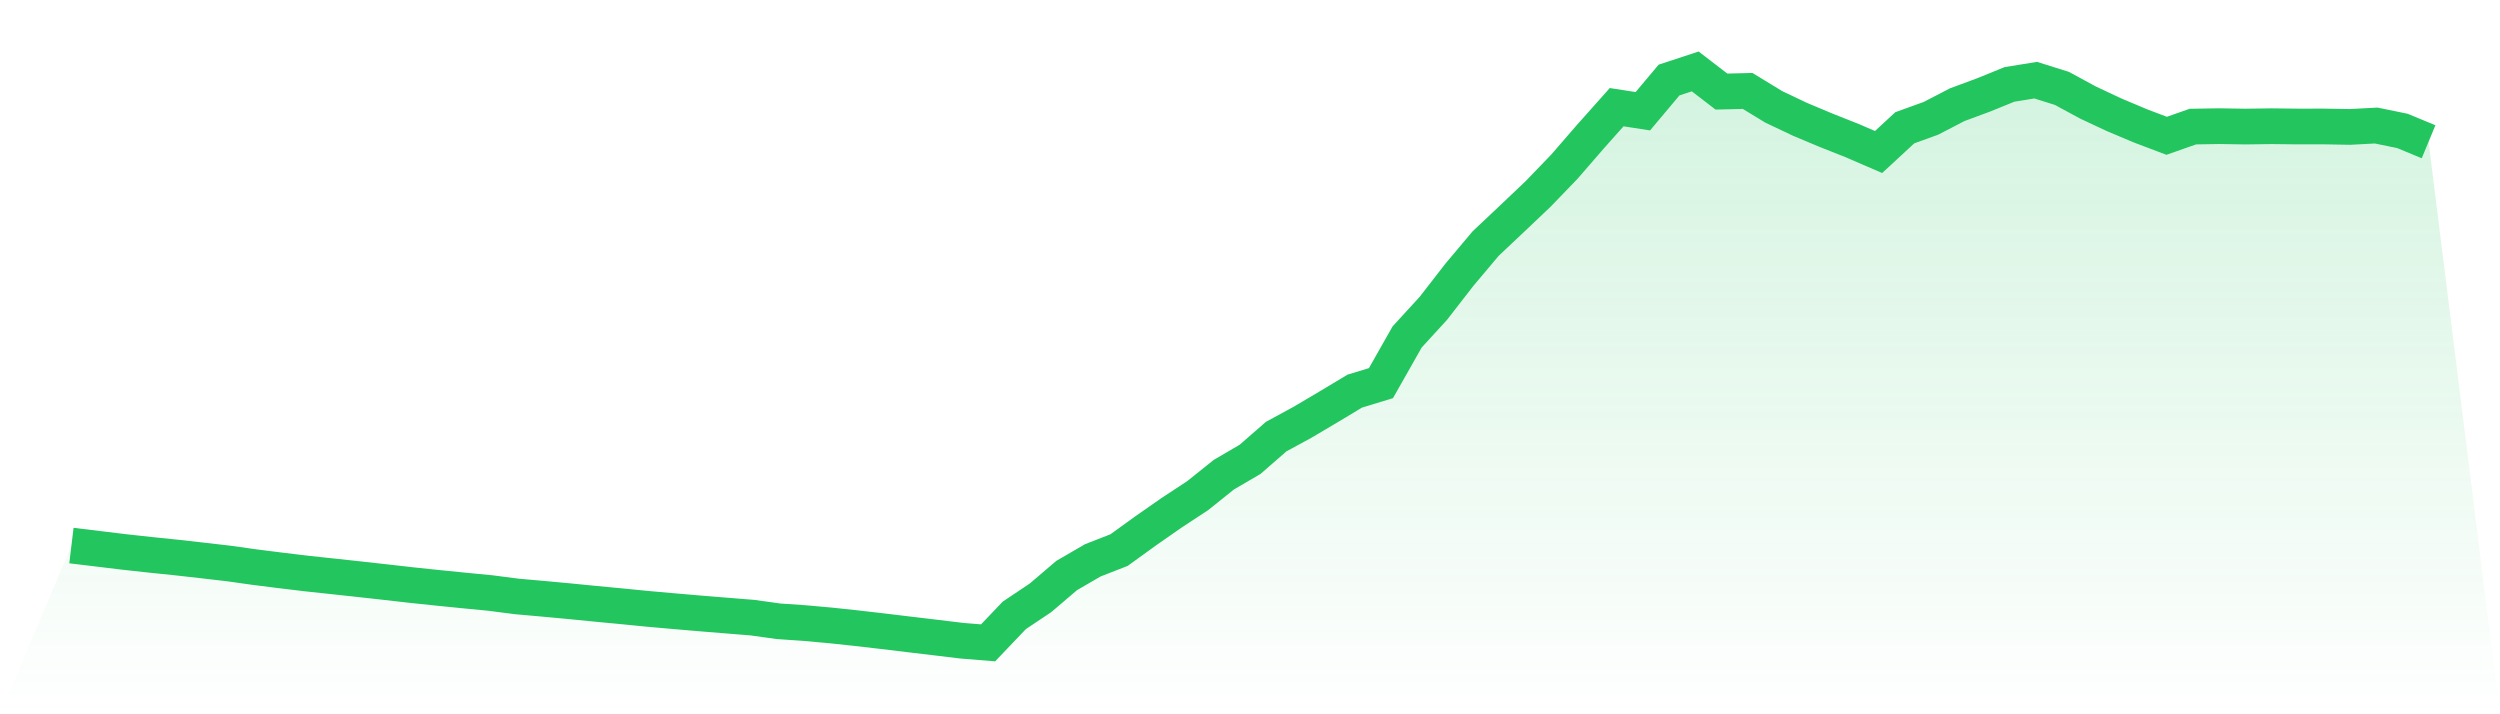
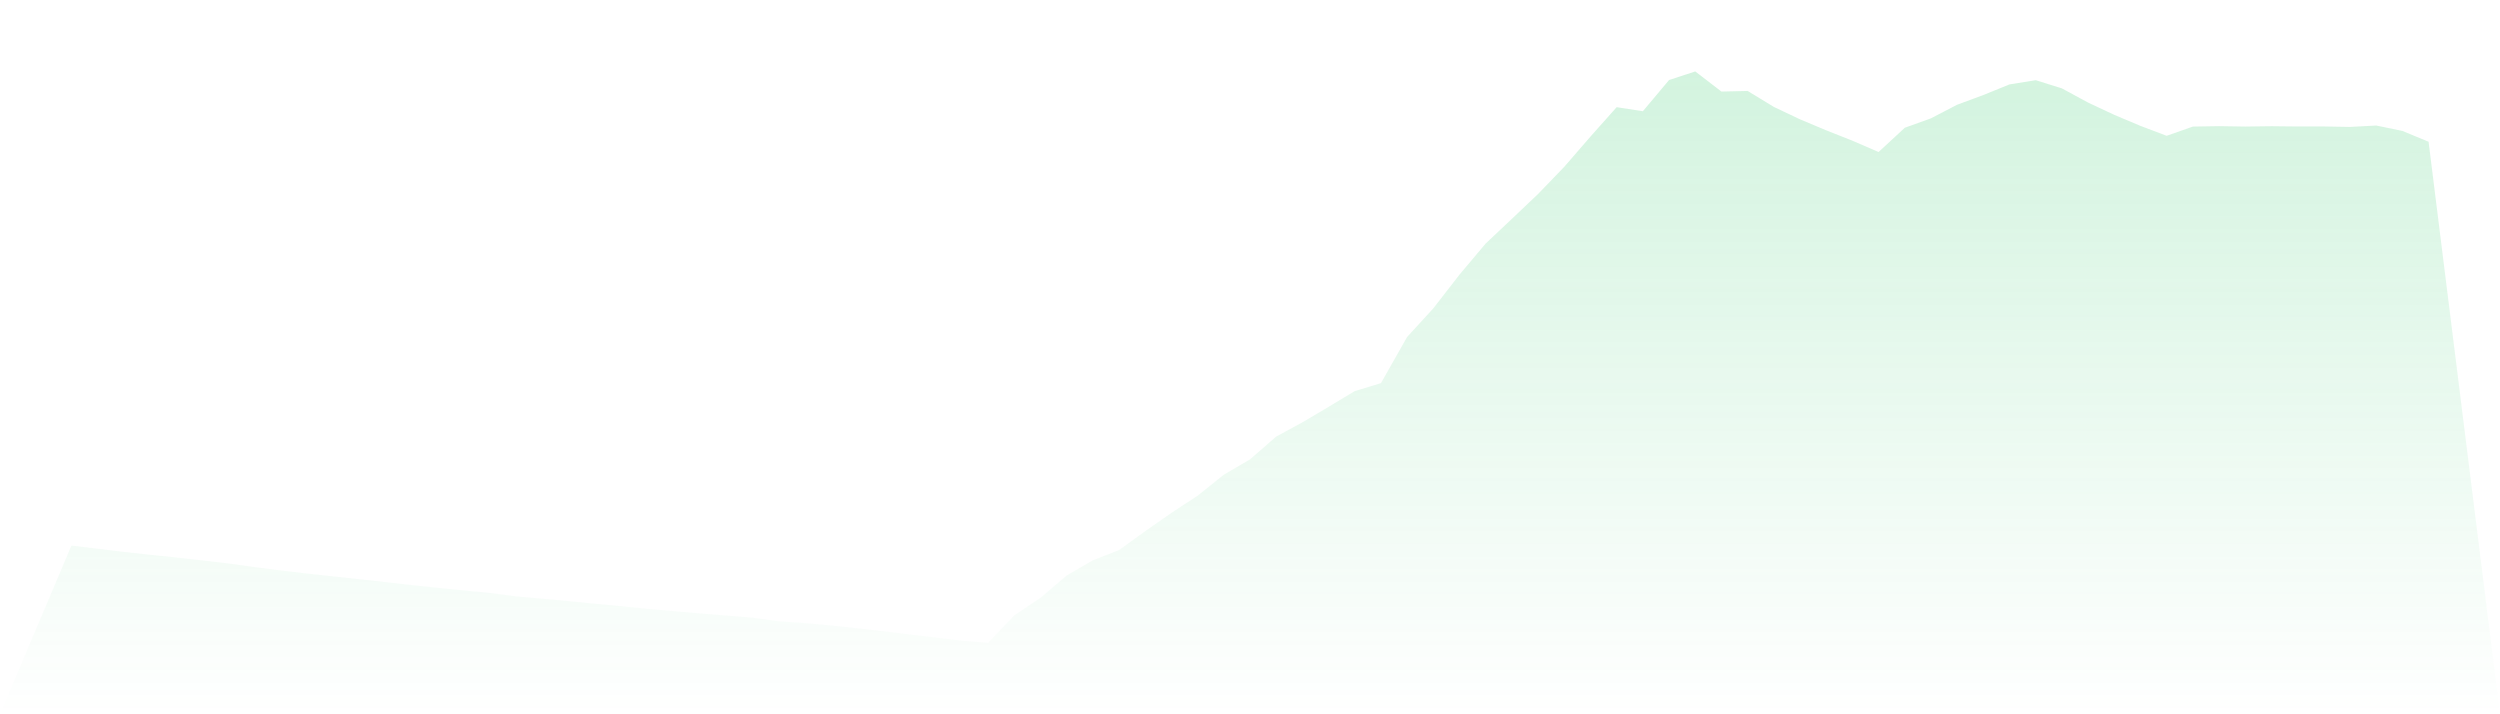
<svg xmlns="http://www.w3.org/2000/svg" viewBox="0 0 140 40">
  <defs>
    <linearGradient id="gradient" x1="0" x2="0" y1="0" y2="1">
      <stop offset="0%" stop-color="#22c55e" stop-opacity="0.2" />
      <stop offset="100%" stop-color="#22c55e" stop-opacity="0" />
    </linearGradient>
  </defs>
  <path d="M4,30.552 L4,30.552 L5.467,30.729 L6.933,30.907 L8.4,31.068 L9.867,31.219 L11.333,31.384 L12.8,31.554 L14.267,31.76 L15.733,31.945 L17.2,32.121 L18.667,32.278 L20.133,32.437 L21.6,32.6 L23.067,32.767 L24.533,32.921 L26,33.068 L27.467,33.21 L28.933,33.4 L30.4,33.53 L31.867,33.666 L33.333,33.811 L34.8,33.95 L36.267,34.095 L37.733,34.225 L39.2,34.351 L40.667,34.47 L42.133,34.588 L43.6,34.792 L45.067,34.893 L46.533,35.025 L48,35.182 L49.467,35.352 L50.933,35.529 L52.4,35.703 L53.867,35.881 L55.333,36 L56.8,34.461 L58.267,33.479 L59.733,32.229 L61.2,31.377 L62.667,30.805 L64.133,29.745 L65.6,28.721 L67.067,27.758 L68.533,26.583 L70,25.726 L71.467,24.449 L72.933,23.652 L74.4,22.784 L75.867,21.902 L77.333,21.456 L78.8,18.869 L80.267,17.267 L81.733,15.378 L83.2,13.636 L84.667,12.254 L86.133,10.862 L87.6,9.34 L89.067,7.648 L90.533,6.002 L92,6.229 L93.467,4.482 L94.933,4 L96.4,5.128 L97.867,5.093 L99.333,5.986 L100.8,6.682 L102.267,7.298 L103.733,7.878 L105.2,8.513 L106.667,7.156 L108.133,6.626 L109.6,5.865 L111.067,5.321 L112.533,4.726 L114,4.49 L115.467,4.95 L116.933,5.745 L118.4,6.432 L119.867,7.05 L121.333,7.605 L122.8,7.089 L124.267,7.065 L125.733,7.088 L127.2,7.068 L128.667,7.084 L130.133,7.083 L131.6,7.108 L133.067,7.03 L134.533,7.331 L136,7.938 L140,40 L0,40 z" fill="url(#gradient)" />
-   <path d="M4,30.552 L4,30.552 L5.467,30.729 L6.933,30.907 L8.4,31.068 L9.867,31.219 L11.333,31.384 L12.8,31.554 L14.267,31.76 L15.733,31.945 L17.2,32.121 L18.667,32.278 L20.133,32.437 L21.6,32.6 L23.067,32.767 L24.533,32.921 L26,33.068 L27.467,33.21 L28.933,33.4 L30.4,33.53 L31.867,33.666 L33.333,33.811 L34.8,33.95 L36.267,34.095 L37.733,34.225 L39.2,34.351 L40.667,34.47 L42.133,34.588 L43.6,34.792 L45.067,34.893 L46.533,35.025 L48,35.182 L49.467,35.352 L50.933,35.529 L52.4,35.703 L53.867,35.881 L55.333,36 L56.8,34.461 L58.267,33.479 L59.733,32.229 L61.2,31.377 L62.667,30.805 L64.133,29.745 L65.6,28.721 L67.067,27.758 L68.533,26.583 L70,25.726 L71.467,24.449 L72.933,23.652 L74.4,22.784 L75.867,21.902 L77.333,21.456 L78.8,18.869 L80.267,17.267 L81.733,15.378 L83.2,13.636 L84.667,12.254 L86.133,10.862 L87.6,9.34 L89.067,7.648 L90.533,6.002 L92,6.229 L93.467,4.482 L94.933,4 L96.4,5.128 L97.867,5.093 L99.333,5.986 L100.8,6.682 L102.267,7.298 L103.733,7.878 L105.2,8.513 L106.667,7.156 L108.133,6.626 L109.6,5.865 L111.067,5.321 L112.533,4.726 L114,4.49 L115.467,4.95 L116.933,5.745 L118.4,6.432 L119.867,7.05 L121.333,7.605 L122.8,7.089 L124.267,7.065 L125.733,7.088 L127.2,7.068 L128.667,7.084 L130.133,7.083 L131.6,7.108 L133.067,7.03 L134.533,7.331 L136,7.938" fill="none" stroke="#22c55e" stroke-width="2" />
</svg>